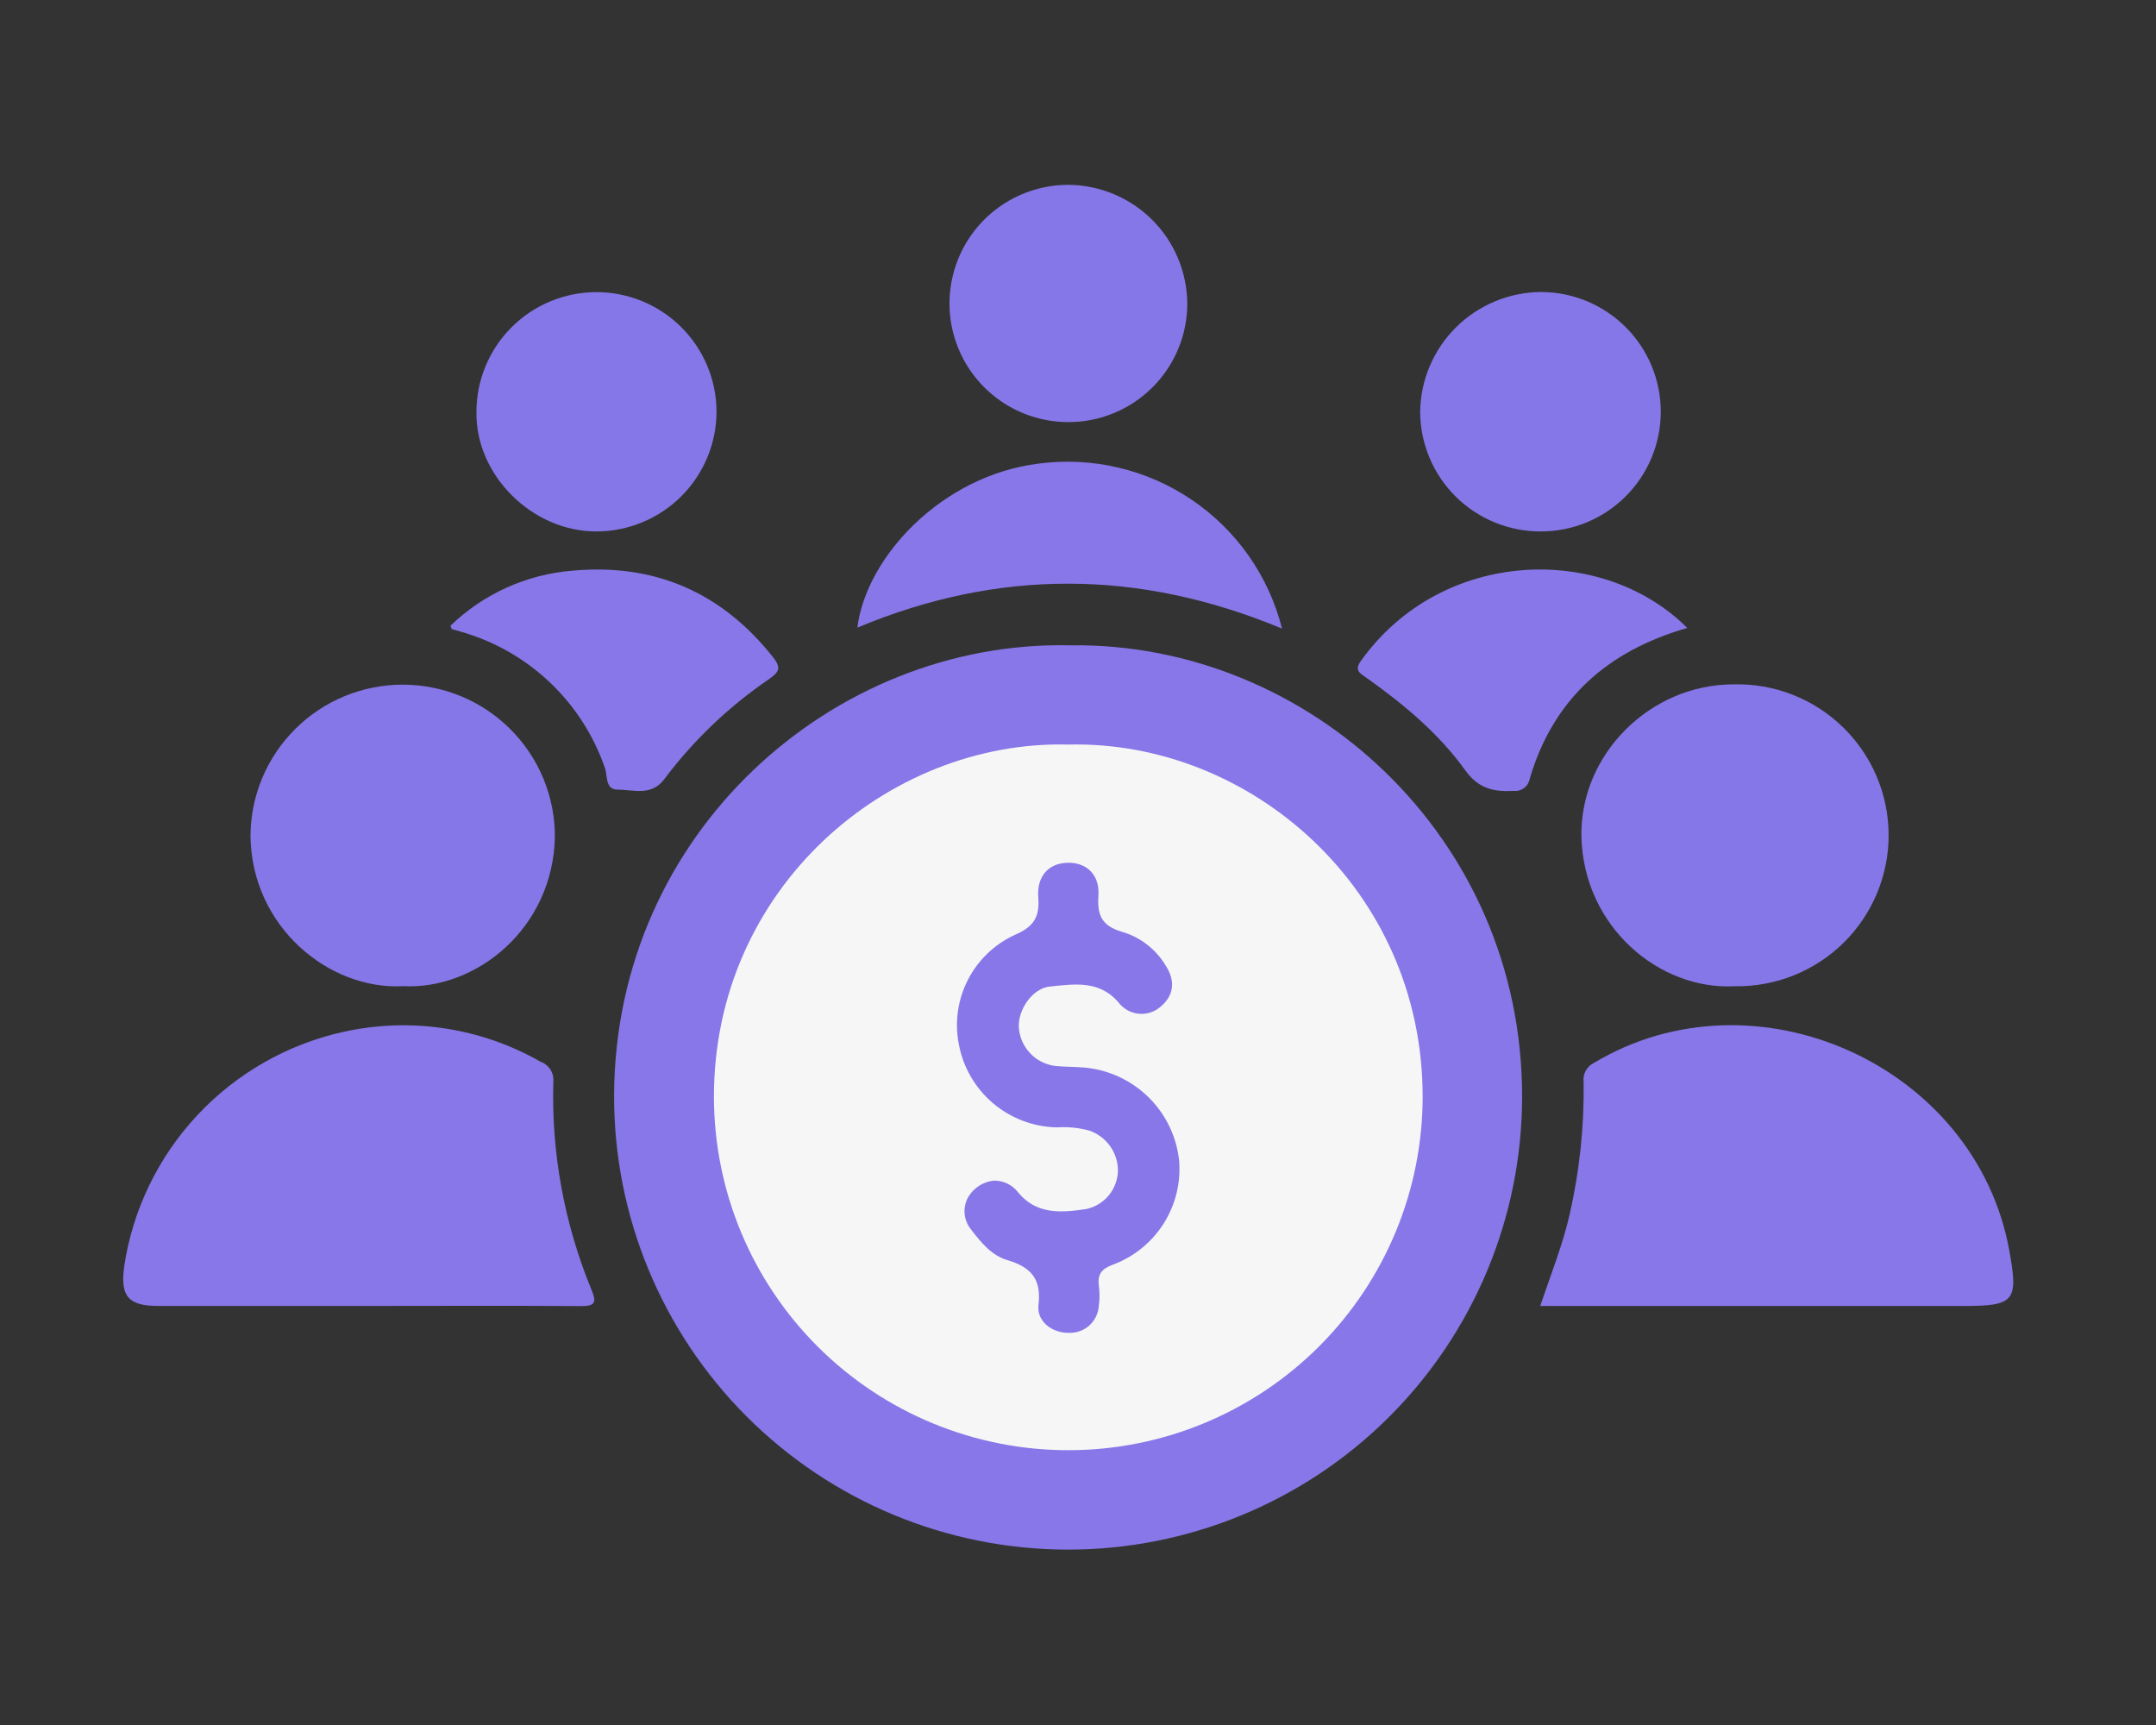
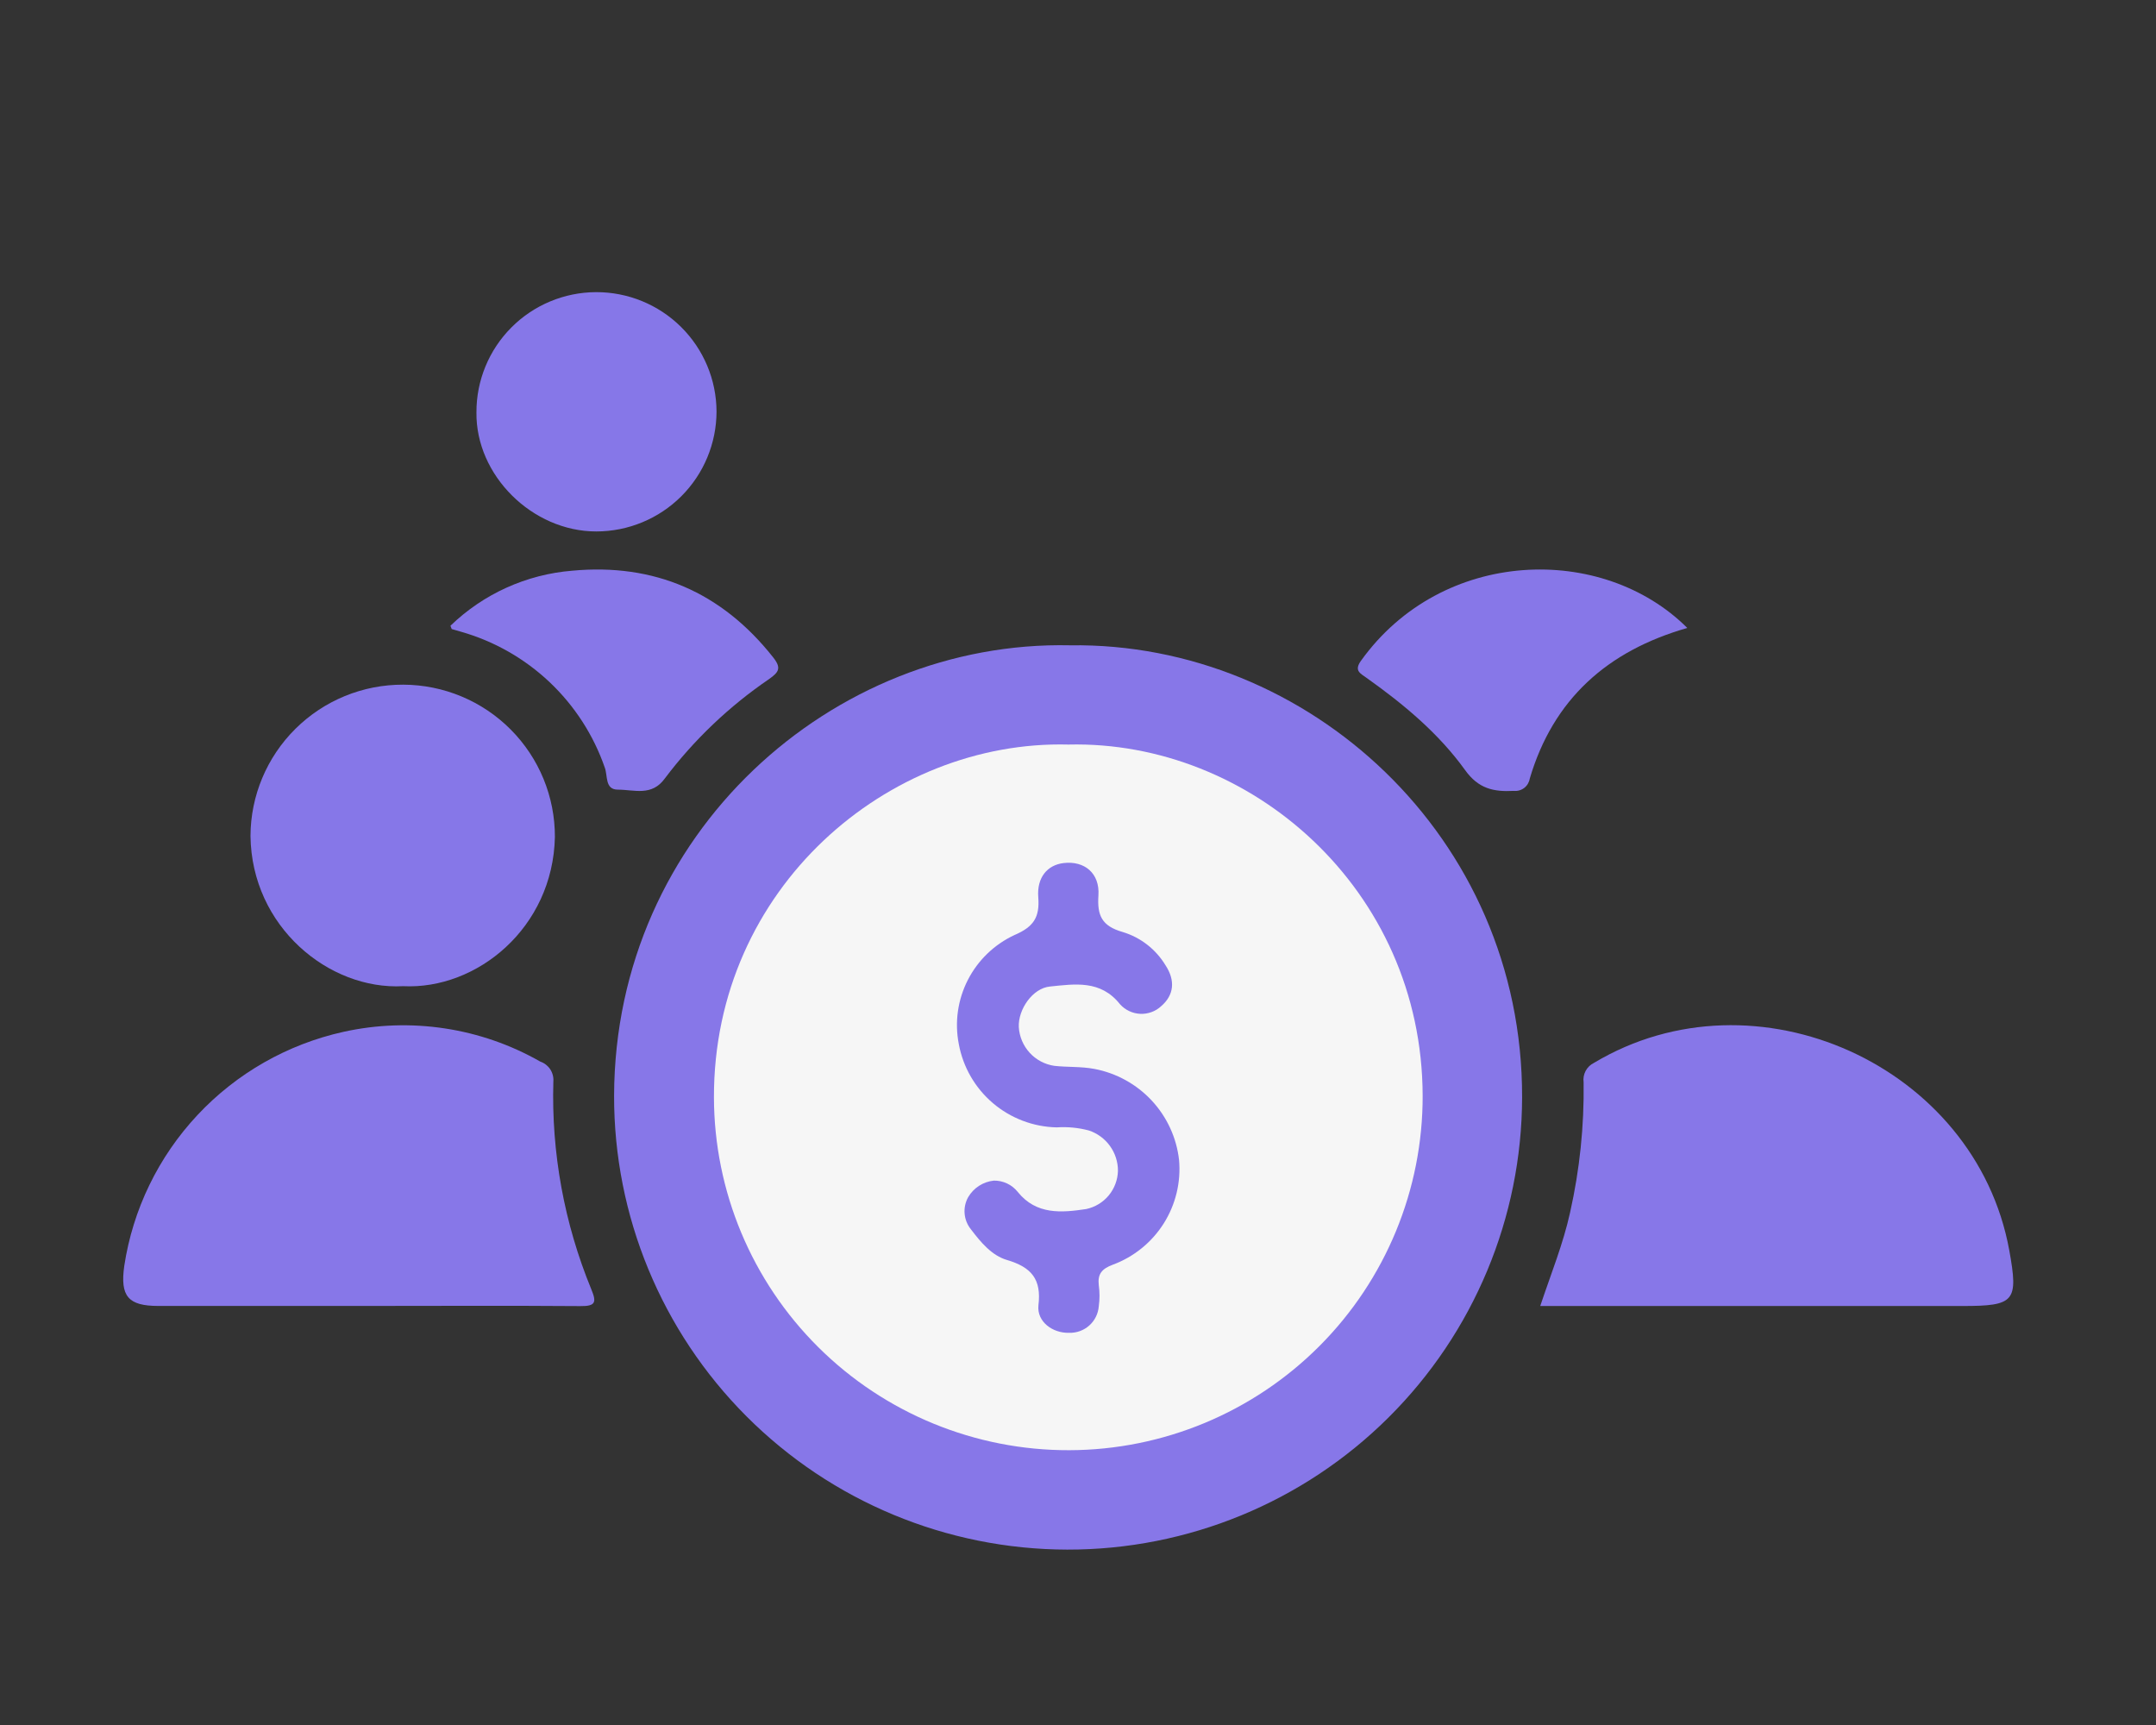
<svg xmlns="http://www.w3.org/2000/svg" width="70" height="56" viewBox="0 0 70 56" fill="none">
  <rect x="0" y="0" width="70" height="56" fill="#333333" stroke="none" />
  <g id="Group 1000004134">
    <g id="rmRh4x.tif">
      <path id="Vector" d="M34.745 20.949C42.455 20.842 49.439 27.153 49.419 35.626C49.411 39.527 47.851 43.265 45.081 46.018C42.312 48.772 38.559 50.314 34.65 50.306C30.74 50.299 26.994 48.742 24.235 45.978C21.476 43.214 19.93 39.47 19.938 35.569C19.962 27.051 27.033 20.78 34.745 20.949Z" fill="#8777E8" />
      <path id="Vector_2" d="M50.008 42.396C50.358 41.348 50.754 40.378 50.978 39.355C51.289 37.971 51.436 36.555 51.416 35.136C51.398 35.009 51.421 34.879 51.482 34.765C51.542 34.652 51.638 34.56 51.754 34.504C56.996 31.364 64.142 34.586 65.236 40.589C65.537 42.254 65.418 42.398 63.706 42.398H50.008V42.396Z" fill="#8777E8" />
      <path id="Vector_3" d="M11.836 42.396H5.141C4.158 42.396 3.897 42.08 4.034 41.1C4.312 39.264 5.141 37.556 6.411 36.199C7.681 34.842 9.333 33.901 11.149 33.498C13.327 33.015 15.607 33.359 17.543 34.464C17.676 34.51 17.789 34.598 17.866 34.715C17.942 34.833 17.978 34.972 17.966 35.112C17.899 37.42 18.319 39.716 19.197 41.852C19.374 42.279 19.341 42.406 18.842 42.401C16.506 42.383 14.171 42.396 11.836 42.396Z" fill="#8777E8" />
-       <path id="Vector_4" d="M56.318 32.017C53.879 32.148 51.411 30.094 51.344 27.15C51.302 24.48 53.578 22.221 56.276 22.217C56.93 22.199 57.581 22.312 58.19 22.549C58.8 22.786 59.356 23.143 59.825 23.597C60.295 24.051 60.669 24.595 60.926 25.195C61.182 25.796 61.316 26.441 61.319 27.094C61.322 27.747 61.194 28.393 60.943 28.996C60.692 29.599 60.323 30.146 59.858 30.605C59.392 31.063 58.839 31.424 58.232 31.667C57.625 31.909 56.975 32.028 56.321 32.017H56.318Z" fill="#8677E8" />
      <path id="Vector_5" d="M13.089 32.015C10.672 32.146 8.168 30.079 8.133 27.14C8.137 25.833 8.663 24.58 9.593 23.659C10.523 22.737 11.781 22.222 13.092 22.227C14.403 22.231 15.658 22.755 16.581 23.683C17.505 24.611 18.021 25.867 18.016 27.175C17.952 30.121 15.485 32.134 13.089 32.015Z" fill="#8677E8" />
      <path id="Vector_6" d="M23.264 13.36C23.262 14.392 22.851 15.382 22.119 16.112C21.388 16.841 20.396 17.252 19.361 17.253C17.277 17.253 15.442 15.427 15.469 13.387C15.465 12.356 15.873 11.365 16.601 10.633C17.329 9.901 18.319 9.488 19.353 9.484C20.386 9.481 21.379 9.887 22.112 10.614C22.846 11.341 23.26 12.328 23.264 13.36Z" fill="#8677E8" />
-       <path id="Vector_7" d="M46.109 13.367C46.123 12.335 46.542 11.35 47.276 10.623C48.01 9.897 49 9.486 50.034 9.48C51.067 9.482 52.057 9.894 52.786 10.624C53.515 11.354 53.923 12.344 53.921 13.374C53.919 14.405 53.507 15.393 52.775 16.12C52.043 16.848 51.052 17.255 50.019 17.253C48.984 17.254 47.992 16.845 47.259 16.117C46.526 15.388 46.113 14.399 46.109 13.367Z" fill="#8677E8" />
-       <path id="Vector_8" d="M38.548 9.852C38.548 10.614 38.322 11.358 37.897 11.992C37.473 12.625 36.87 13.119 36.165 13.41C35.46 13.702 34.684 13.778 33.935 13.629C33.186 13.481 32.498 13.114 31.959 12.575C31.419 12.037 31.051 11.35 30.902 10.603C30.753 9.856 30.83 9.082 31.122 8.378C31.414 7.674 31.909 7.072 32.544 6.649C33.178 6.226 33.925 6 34.688 6C35.709 6.008 36.687 6.416 37.409 7.137C38.131 7.857 38.54 8.833 38.548 9.852Z" fill="#8677E8" />
-       <path id="Vector_9" d="M41.624 20.407C36.976 18.471 32.407 18.464 27.836 20.375C28.127 18.064 30.592 15.441 33.713 15.051C35.461 14.819 37.233 15.236 38.692 16.224C40.151 17.211 41.195 18.7 41.624 20.407Z" fill="#8777E8" />
      <path id="Vector_10" d="M14.625 20.314C15.696 19.279 17.093 18.647 18.579 18.527C21.238 18.279 23.432 19.222 25.103 21.341C25.379 21.689 25.285 21.82 24.976 22.041C23.678 22.925 22.533 24.015 21.589 25.267C21.161 25.863 20.594 25.635 20.062 25.635C19.634 25.635 19.736 25.186 19.636 24.92C19.271 23.864 18.655 22.912 17.842 22.143C17.029 21.375 16.042 20.814 14.966 20.508C14.866 20.475 14.767 20.453 14.67 20.423C14.657 20.413 14.655 20.383 14.625 20.314Z" fill="#8777E8" />
      <path id="Vector_11" d="M54.783 20.386C52.179 21.131 50.428 22.704 49.667 25.278C49.648 25.397 49.584 25.505 49.488 25.579C49.392 25.653 49.271 25.687 49.15 25.675C48.498 25.71 48.003 25.608 47.568 25C46.708 23.806 45.579 22.866 44.37 22.007C44.168 21.86 43.952 21.776 44.191 21.446C46.825 17.778 52.028 17.637 54.783 20.386Z" fill="#8777E8" />
      <path id="Vector_12" d="M34.687 24.171C40.584 24.03 46.172 28.855 46.19 35.57C46.197 38.615 44.993 41.538 42.84 43.697C40.688 45.855 37.765 47.072 34.713 47.079C31.662 47.087 28.733 45.885 26.57 43.737C24.407 41.589 23.187 38.672 23.18 35.627C23.165 28.827 28.84 24.02 34.687 24.171Z" fill="#F6F6F6" />
      <path id="Vector_13" d="M32.268 38.327C32.417 38.325 32.565 38.357 32.7 38.421C32.835 38.485 32.953 38.58 33.046 38.697C33.646 39.441 34.466 39.372 35.267 39.25C35.553 39.189 35.811 39.033 35.998 38.808C36.184 38.583 36.29 38.301 36.297 38.009C36.298 37.719 36.207 37.436 36.037 37.201C35.867 36.966 35.627 36.79 35.352 36.699C35.011 36.609 34.658 36.575 34.307 36.599C33.546 36.582 32.813 36.303 32.234 35.809C31.655 35.315 31.265 34.637 31.129 33.889C30.992 33.184 31.096 32.453 31.424 31.812C31.751 31.172 32.284 30.659 32.937 30.355C33.566 30.087 33.76 29.772 33.71 29.129C33.66 28.487 34.004 28.08 34.533 28.018C35.21 27.938 35.712 28.348 35.663 29.07C35.62 29.718 35.77 30.062 36.449 30.256C37.031 30.431 37.527 30.816 37.841 31.336C38.167 31.832 38.117 32.304 37.702 32.663C37.611 32.748 37.504 32.814 37.387 32.856C37.27 32.899 37.146 32.918 37.022 32.913C36.897 32.907 36.775 32.877 36.663 32.824C36.55 32.771 36.45 32.696 36.366 32.604C35.737 31.807 34.901 31.944 34.091 32.026C33.524 32.08 33.054 32.77 33.078 33.341C33.096 33.652 33.221 33.947 33.431 34.177C33.642 34.407 33.926 34.557 34.235 34.602C34.665 34.649 35.098 34.619 35.531 34.701C36.245 34.836 36.898 35.196 37.393 35.727C37.888 36.259 38.2 36.935 38.281 37.657C38.346 38.38 38.17 39.105 37.782 39.72C37.393 40.334 36.813 40.804 36.13 41.057C35.772 41.191 35.633 41.359 35.675 41.724C35.706 41.95 35.706 42.179 35.675 42.404C35.657 42.645 35.547 42.869 35.367 43.03C35.187 43.191 34.952 43.276 34.71 43.268C34.173 43.283 33.663 42.906 33.715 42.38C33.82 41.526 33.486 41.139 32.698 40.905C32.201 40.761 31.845 40.33 31.527 39.913C31.408 39.767 31.335 39.589 31.319 39.402C31.302 39.215 31.343 39.027 31.435 38.863C31.522 38.715 31.643 38.589 31.787 38.496C31.932 38.403 32.096 38.345 32.268 38.327Z" fill="#8777E8" />
    </g>
  </g>
</svg>